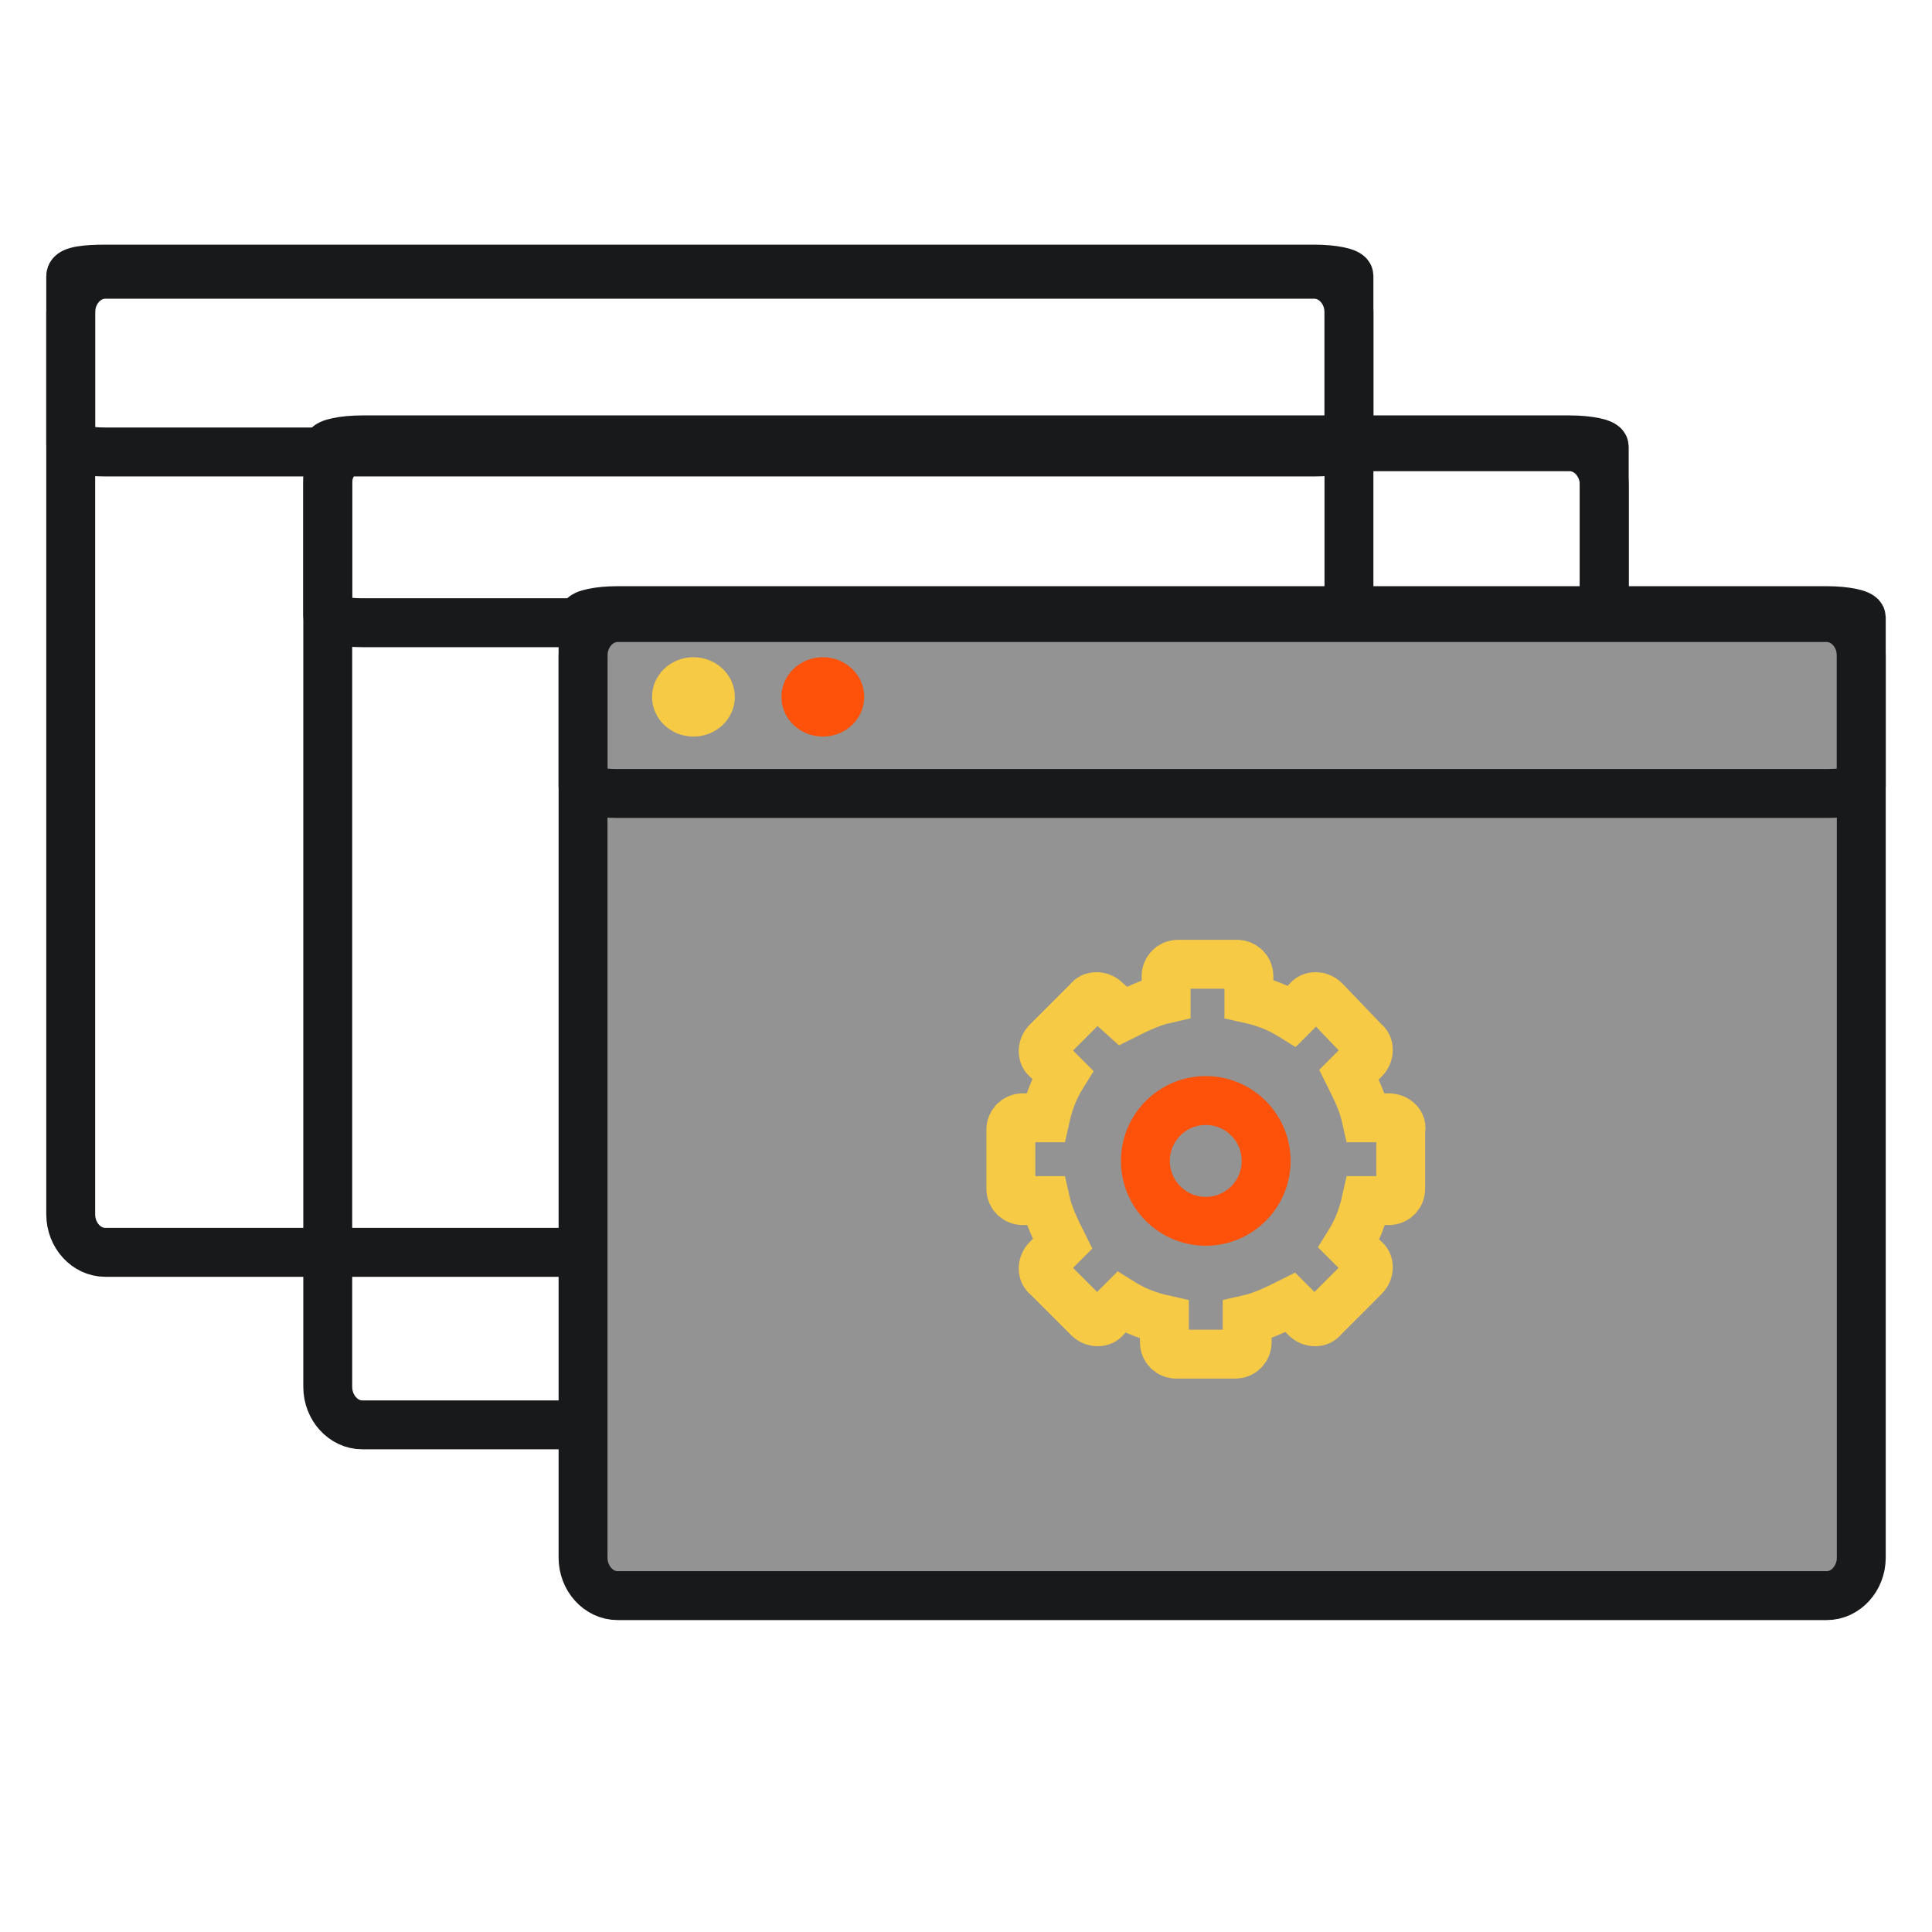
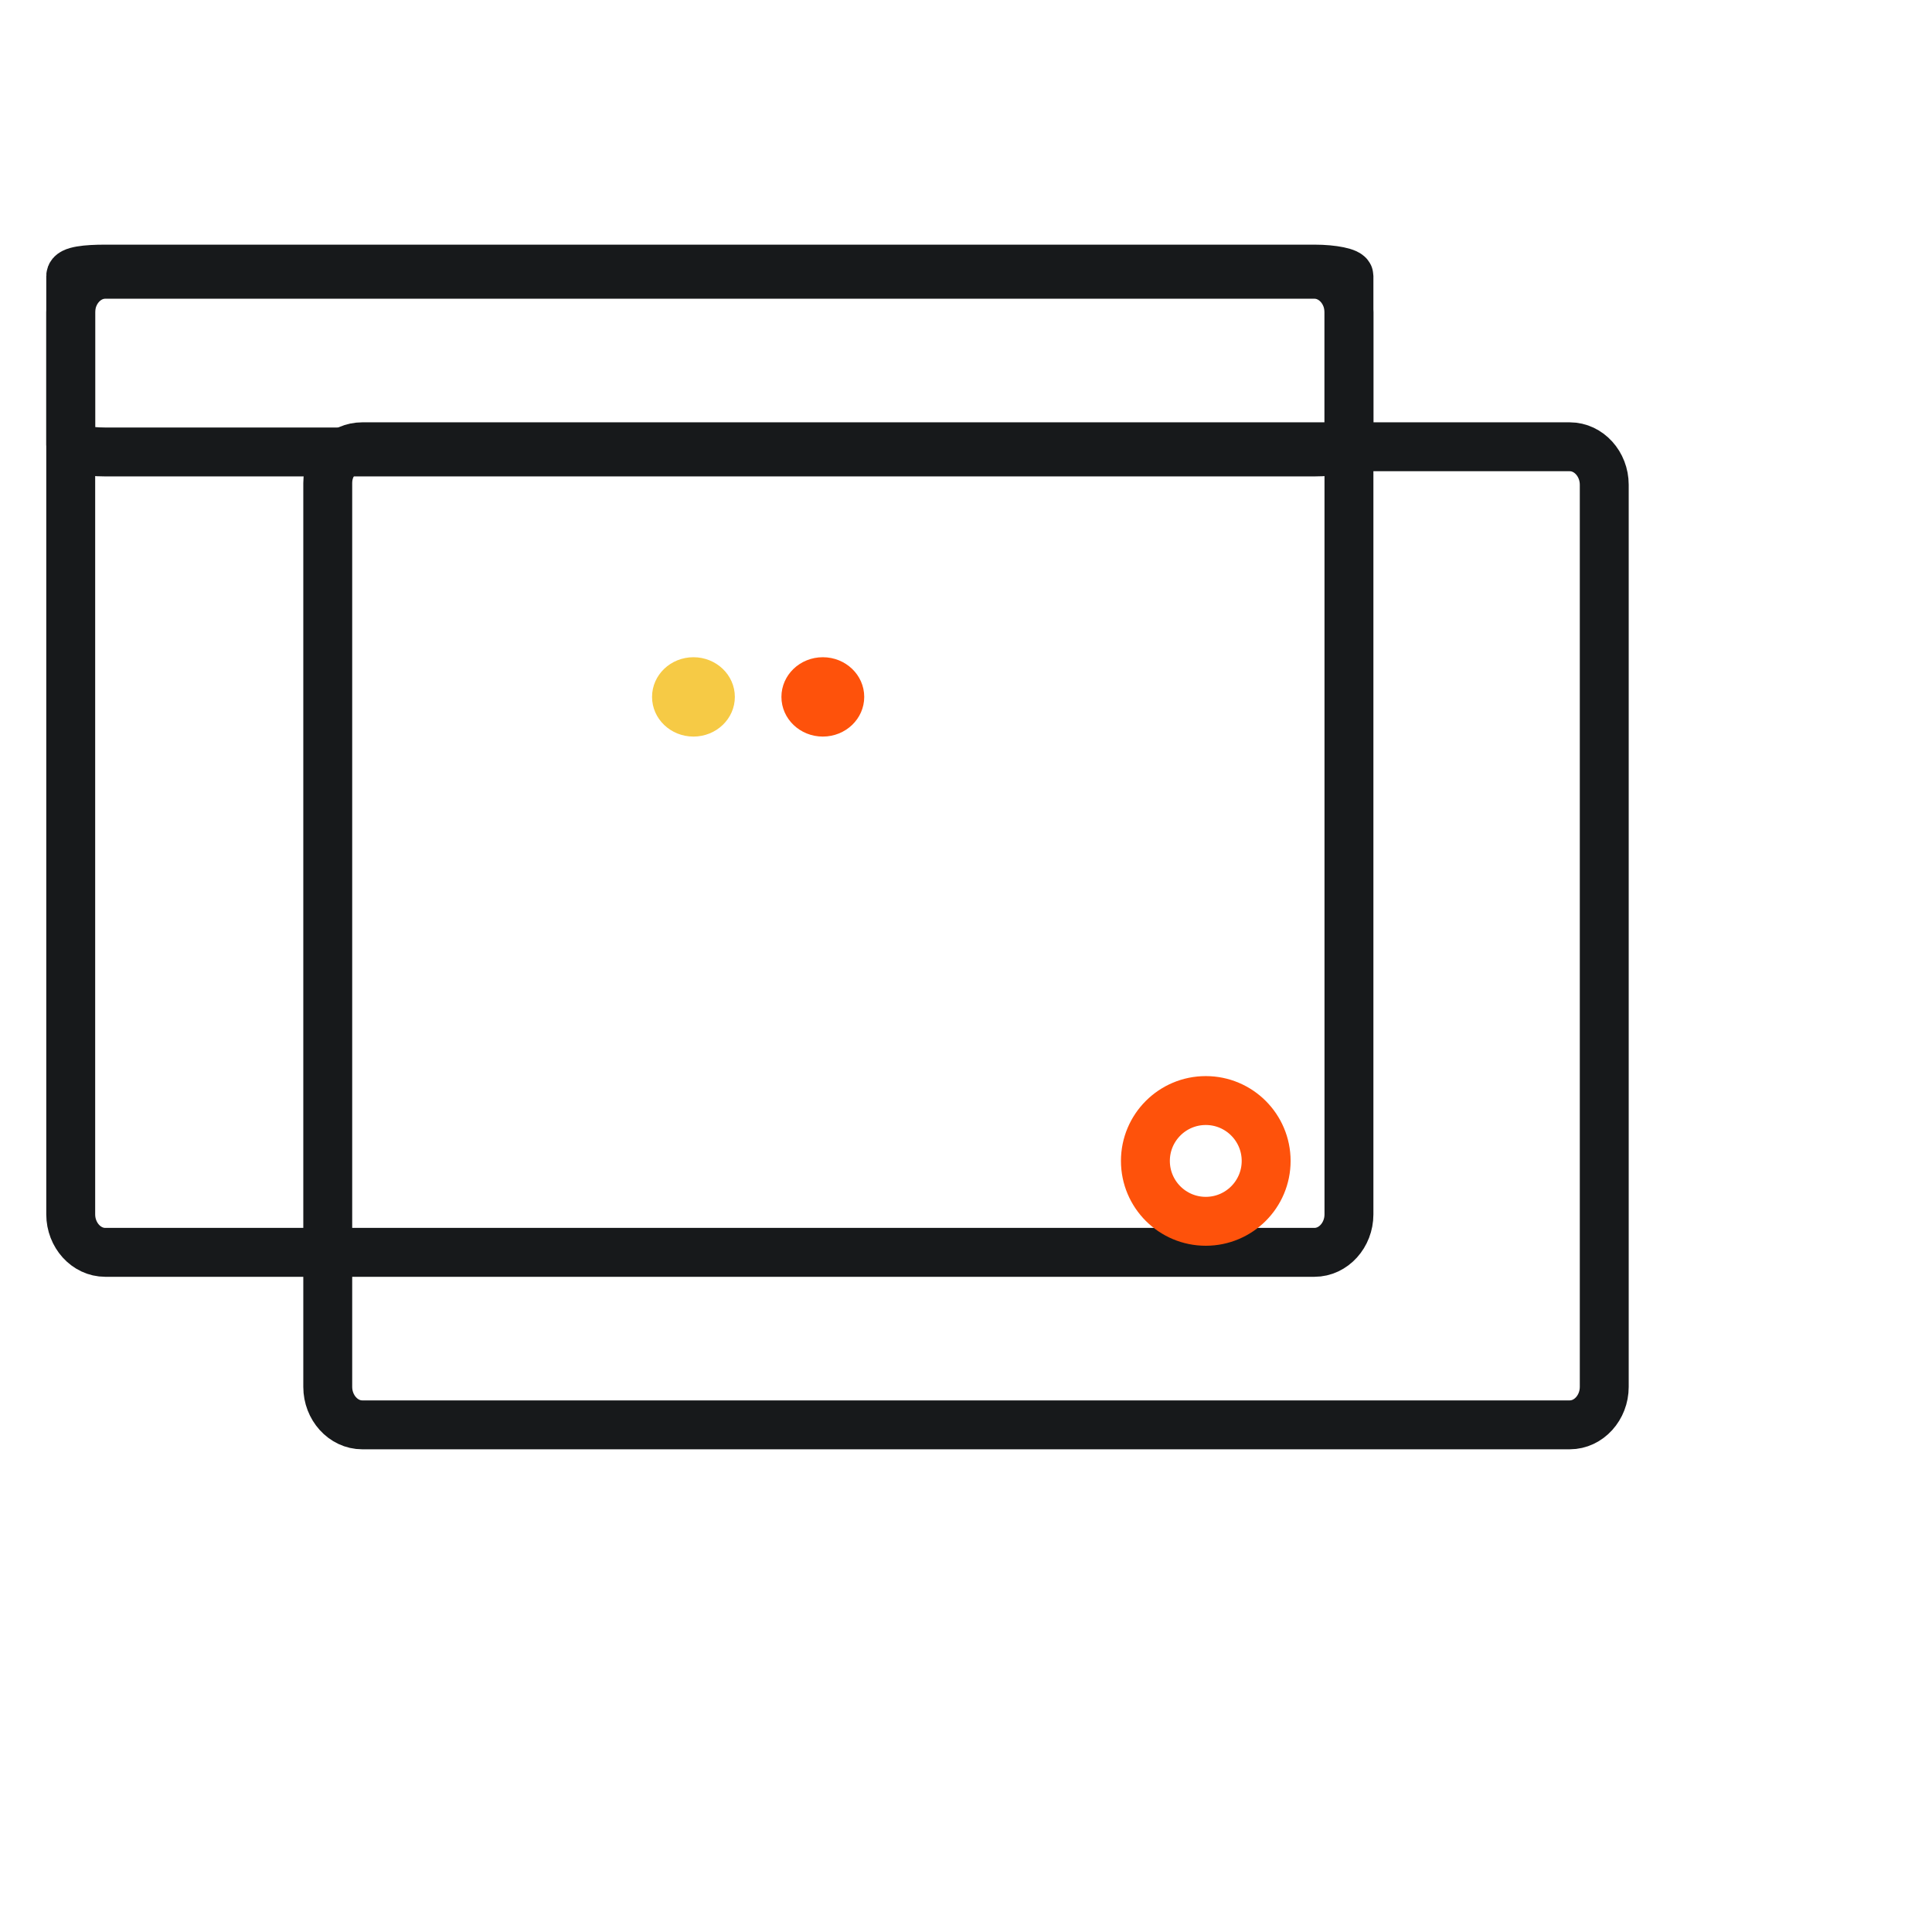
<svg xmlns="http://www.w3.org/2000/svg" version="1.1" id="Layer_1" x="0px" y="0px" viewBox="0 0 112 112" style="enable-background:new 0 0 112 112;" xml:space="preserve">
  <style type="text/css">
	.st0{fill:none;stroke:#17191B;stroke-width:2.835;}
	.st1{fill:#939393;stroke:#17191B;stroke-width:2.835;}
	.st2{fill:#F6CA45;}
	.st3{fill:#FE520B;}
	.st4{fill:none;stroke:#F6CA45;stroke-width:2.835;stroke-miterlimit:10;}
	.st5{fill:none;stroke:#FE520B;stroke-width:2.835;stroke-miterlimit:10;}
</style>
  <g>
    <g>
      <g>
        <g>
          <g id="Rectangle_958_22_" transform="translate(160 155)">
            <path class="st0" d="M-153.9-139.1h70.1c1.1,0,2,1,2,2.2v52.3c0,1.2-0.9,2.2-2,2.2h-70.1c-1.1,0-2-1-2-2.2v-52.3       C-155.9-138.1-155-139.1-153.9-139.1z" />
          </g>
          <g id="Rectangle_958_21_" transform="translate(160 155)">
            <path class="st0" d="M-153.9-139.4h70.1c1.1,0,2,0.2,2,0.4v9.8c0,0.2-0.9,0.4-2,0.4h-70.1c-1.1,0-2-0.2-2-0.4v-9.8       C-155.9-139.3-155-139.4-153.9-139.4z" />
          </g>
        </g>
      </g>
    </g>
    <g>
      <g>
        <g>
          <g id="Rectangle_958_20_" transform="translate(160 155)">
            <path class="st0" d="M-139-129.1H-69c1.1,0,2,1,2,2.2v52.3c0,1.2-0.9,2.2-2,2.2H-139c-1.1,0-2-1-2-2.2V-127       C-141-128.2-140.1-129.1-139-129.1z" />
          </g>
          <g id="Rectangle_958_9_" transform="translate(160 155)">
-             <path class="st0" d="M-139-129.5H-69c1.1,0,2,0.2,2,0.4v9.8c0,0.2-0.9,0.4-2,0.4H-139c-1.1,0-2-0.2-2-0.4v-9.8       C-141-129.3-140.1-129.5-139-129.5z" />
-           </g>
+             </g>
        </g>
      </g>
    </g>
    <g>
      <g>
        <g>
          <g id="Rectangle_958_8_" transform="translate(160 155)">
-             <path class="st1" d="M-124.2-119.2h70.1c1.1,0,2,1,2,2.2v52.3c0,1.2-0.9,2.2-2,2.2h-70.1c-1.1,0-2-1-2-2.2V-117       C-126.2-118.2-125.3-119.2-124.2-119.2z" />
-           </g>
+             </g>
          <g id="Rectangle_958_7_" transform="translate(160 155)">
-             <path class="st0" d="M-124.2-119.6h70.1c1.1,0,2,0.2,2,0.4v9.8c0,0.2-0.9,0.4-2,0.4h-70.1c-1.1,0-2-0.2-2-0.4v-9.8       C-126.2-119.4-125.3-119.6-124.2-119.6z" />
-           </g>
+             </g>
          <ellipse class="st2" cx="40.2" cy="40.4" rx="2.4" ry="2.3" />
          <ellipse class="st3" cx="47.7" cy="40.4" rx="2.4" ry="2.3" />
        </g>
      </g>
      <g>
-         <path class="st4" d="M80.5,64.8h-1.3c-0.2-0.9-0.6-1.7-1-2.5l0.9-0.9c0.3-0.3,0.3-0.8,0-1L76.8,58c-0.3-0.3-0.8-0.3-1,0l-0.9,0.9     c-0.8-0.5-1.6-0.8-2.5-1v-1.3c0-0.4-0.3-0.7-0.7-0.7h-3.4c-0.4,0-0.7,0.3-0.7,0.7v1.3c-0.9,0.2-1.7,0.6-2.5,1L64.1,58     c-0.3-0.3-0.8-0.3-1,0l-2.4,2.4c-0.3,0.3-0.3,0.8,0,1l0.9,0.9c-0.5,0.8-0.8,1.6-1,2.5h-1.3c-0.4,0-0.7,0.3-0.7,0.7v3.4     c0,0.4,0.3,0.7,0.7,0.7h1.3c0.2,0.9,0.6,1.7,1,2.5l-0.9,0.9c-0.3,0.3-0.3,0.8,0,1l2.4,2.4c0.3,0.3,0.8,0.3,1,0l0.9-0.9     c0.8,0.5,1.6,0.8,2.5,1v1.3c0,0.4,0.3,0.7,0.7,0.7h3.4c0.4,0,0.7-0.3,0.7-0.7v-1.3c0.9-0.2,1.7-0.6,2.5-1l0.9,0.9     c0.3,0.3,0.8,0.3,1,0l2.4-2.4c0.3-0.3,0.3-0.8,0-1l-0.9-0.9c0.5-0.8,0.8-1.6,1-2.5h1.3c0.4,0,0.7-0.3,0.7-0.7v-3.4     C81.3,65.2,81,64.8,80.5,64.8z" />
        <circle class="st5" cx="69.9" cy="67.3" r="3.5" />
      </g>
    </g>
  </g>
</svg>